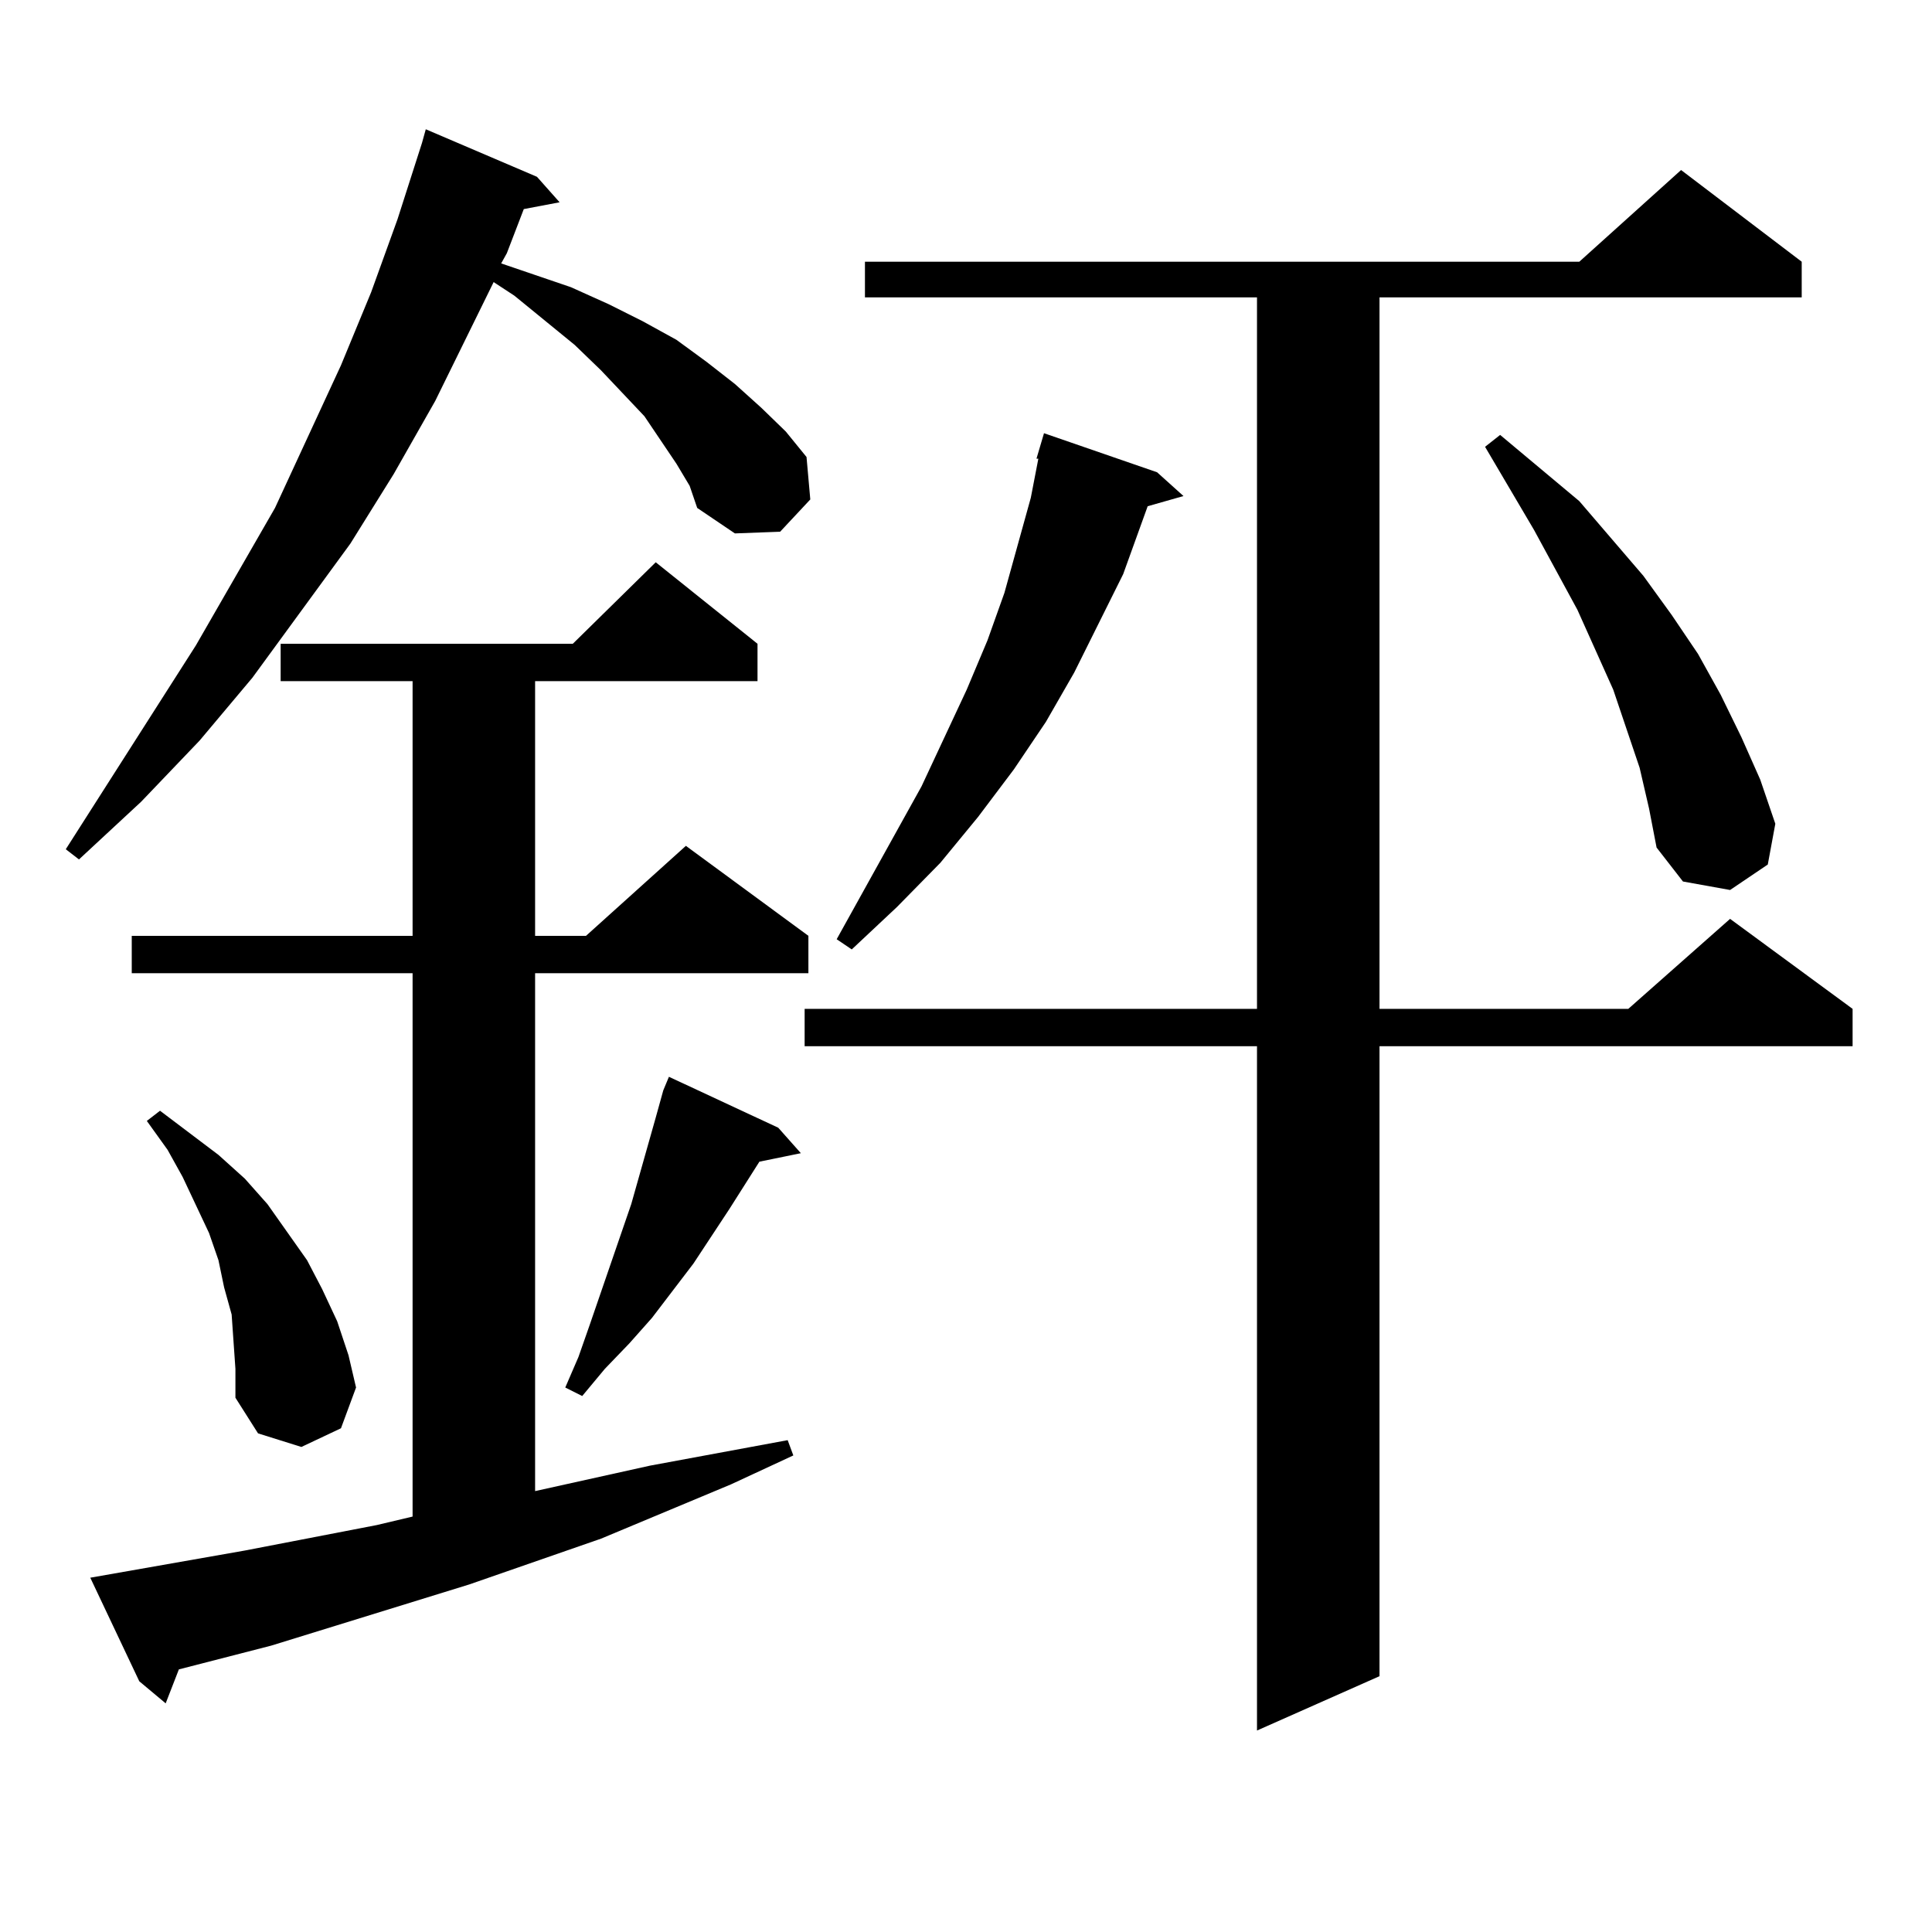
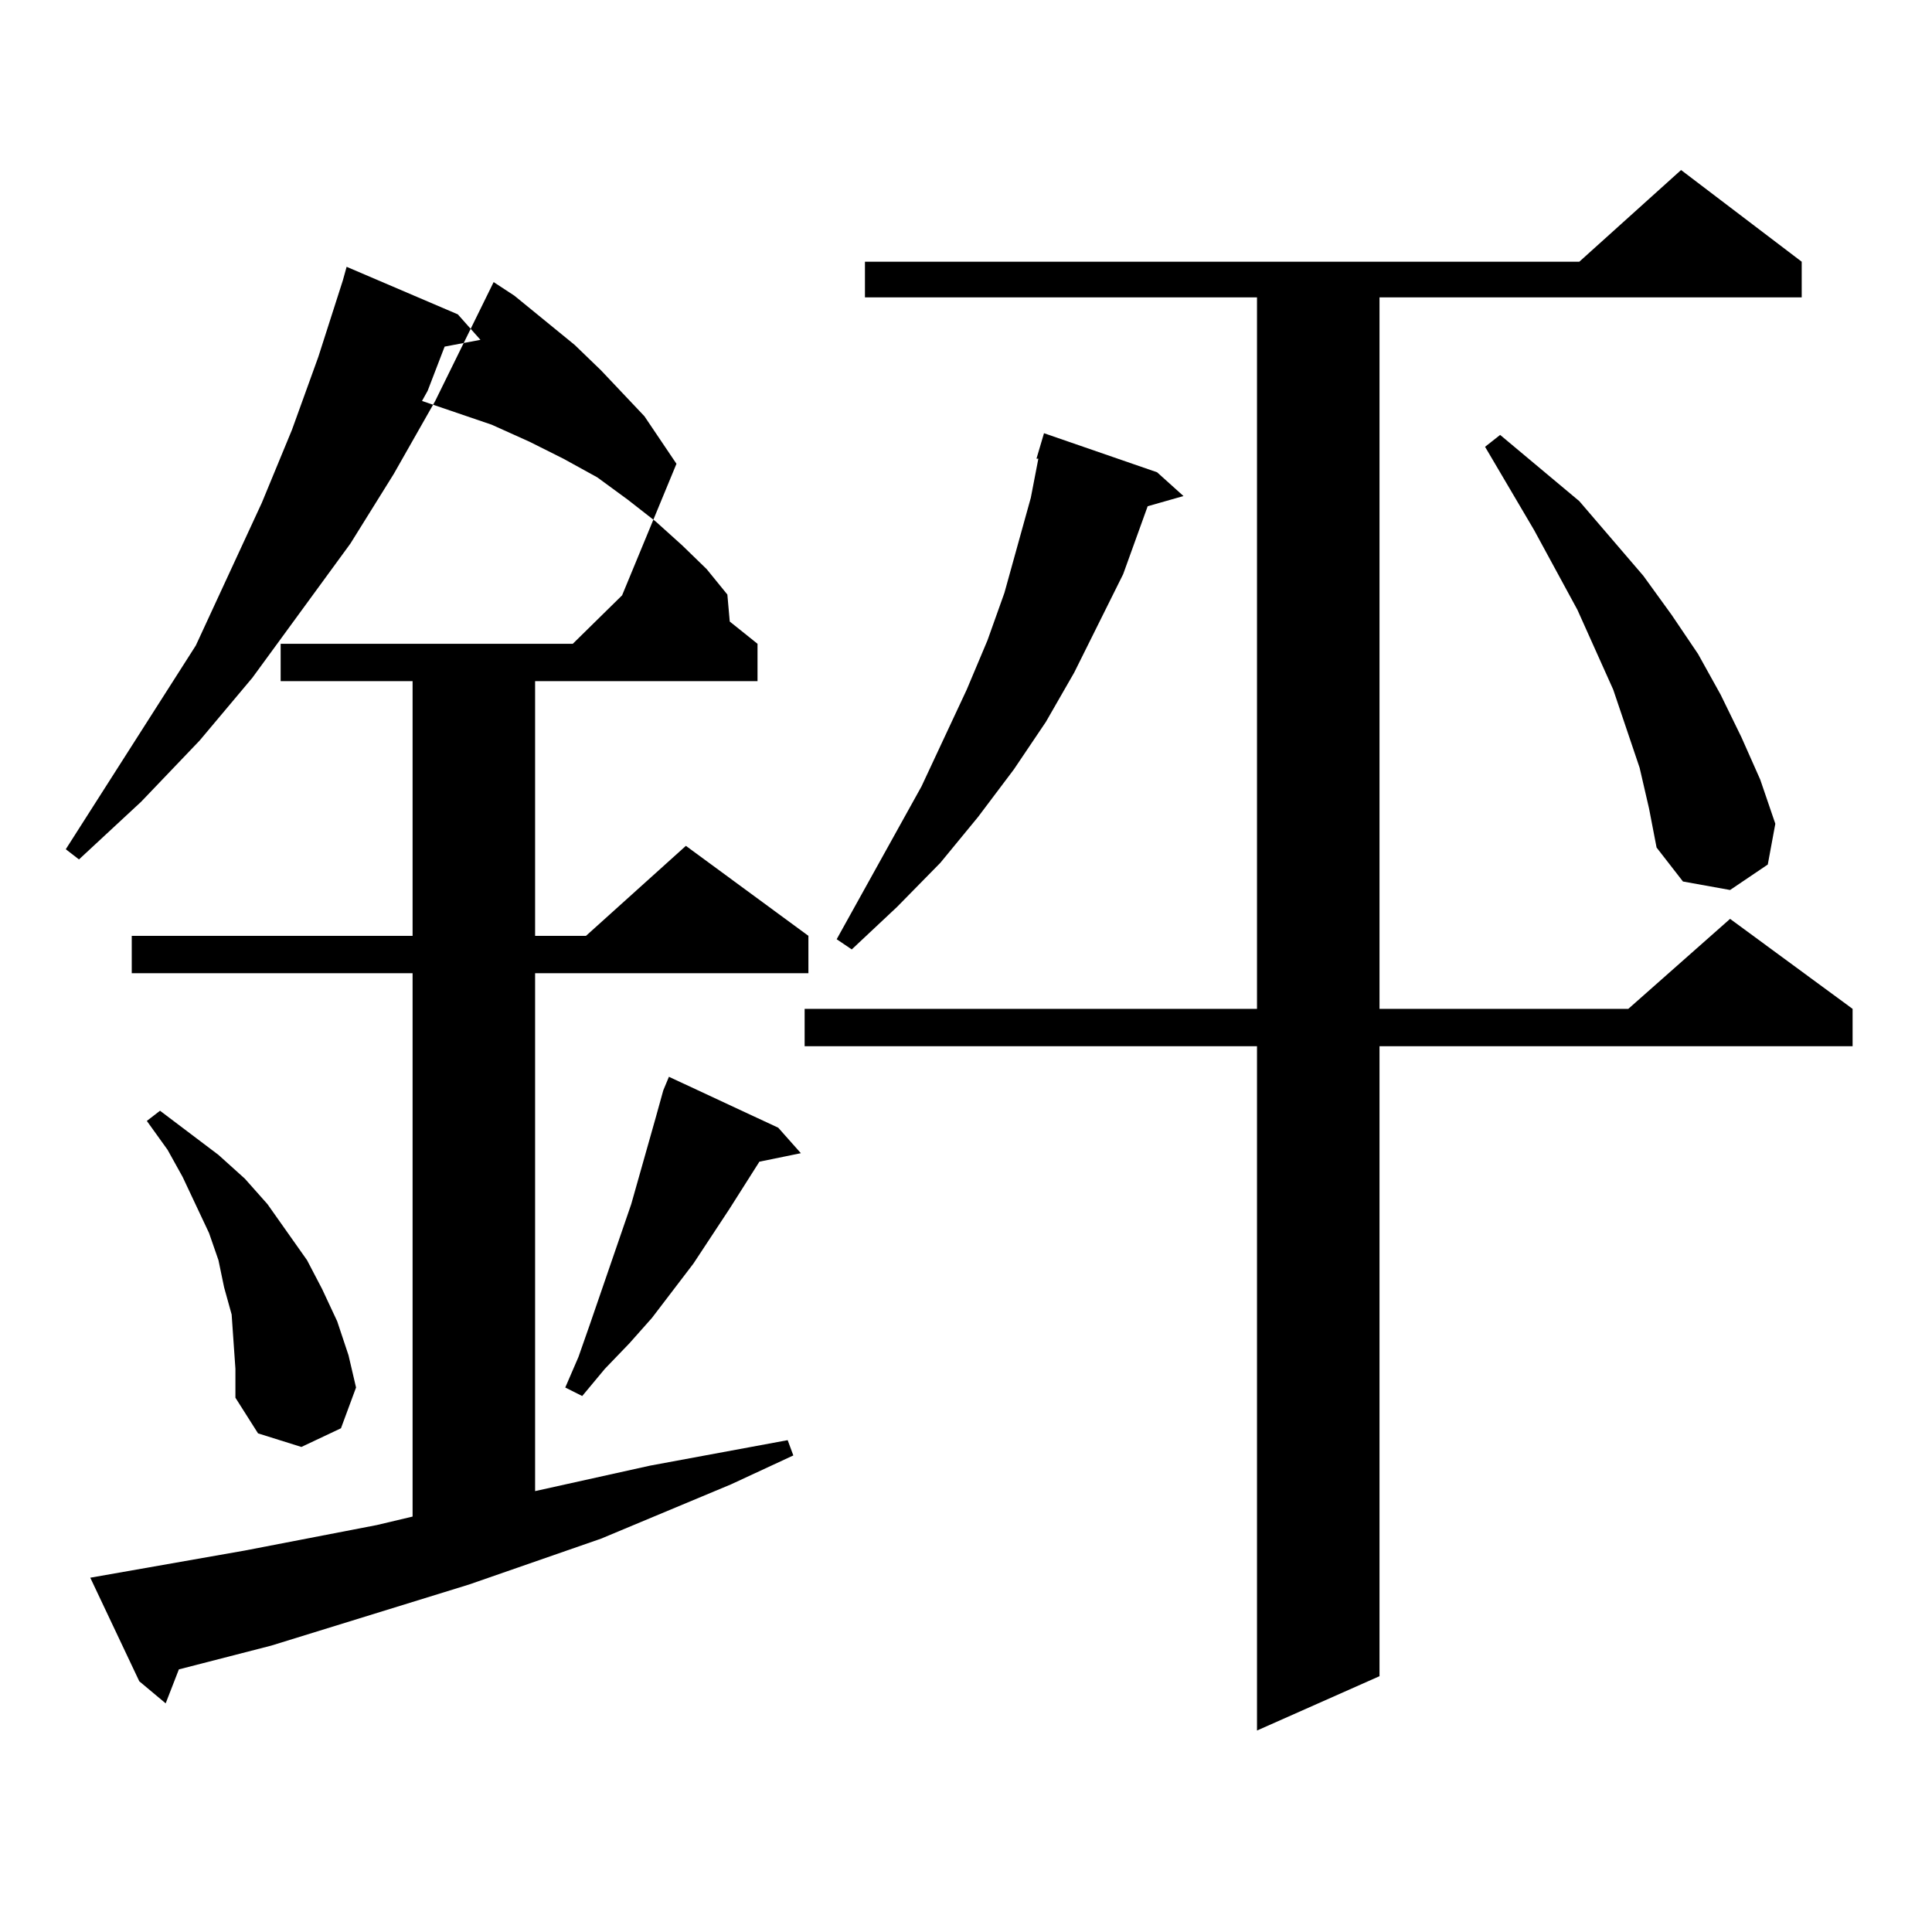
<svg xmlns="http://www.w3.org/2000/svg" version="1.1" id="图层_1" x="0px" y="0px" width="1000px" height="1000px" viewBox="0 0 1000 1000" enable-background="new 0 0 1000 1000" xml:space="preserve">
-   <path d="M350.138,240.055l-16.585-24.609l-22.438-23.73l-13.658-13.184l-31.219-25.488l-10.731-7.031l-30.243,61.523L203.8,245.328  l-22.438,36.035l-50.73,69.434l-27.316,32.52l-30.243,31.641L40.877,444.84l-6.829-5.273l67.315-105.469l40.975-71.191  l34.146-73.828l15.609-37.793l13.658-37.793l12.683-39.551l1.951-7.031l57.56,24.609l11.707,13.184l-18.536,3.516l-8.78,22.852  l-2.927,5.273l36.097,12.305l19.512,8.789l17.561,8.789l17.561,9.668l15.609,11.426l14.634,11.426l13.658,12.305l12.683,12.305  l10.731,13.184l1.951,21.973l-15.609,16.699l-23.414,0.879l-19.512-13.184l-3.902-11.426L350.138,240.055z M46.73,816.617  l79.998-14.063l68.291-13.184l18.536-4.395v-281.25H68.193v-19.336h145.362V352.555h-68.291v-19.336H296.48l42.926-42.188  l52.682,42.188v19.336H276.969v131.836h26.341l51.706-46.582l63.413,46.582v19.336h-141.46v268.066l59.511-13.184l71.218-13.184  l2.927,7.91l-32.194,14.941l-67.315,28.125l-68.291,23.73l-102.437,31.641l-47.804,12.305l-6.829,17.578L72.096,870.23  L46.73,816.617z M120.875,694.449l-0.976-14.063l-3.902-14.063l-2.927-14.063l-4.878-14.063l-13.658-29.004l-7.805-14.063  l-10.731-14.941l6.829-5.273l30.243,22.852l13.658,12.305l11.707,13.184l20.487,29.004l7.805,14.941l7.805,16.699l5.854,17.578  l3.902,16.699l-7.805,21.094l-20.487,9.668l-22.438-7.031l-11.707-18.457v-14.941L120.875,694.449z M402.819,583.707l11.707,13.184  l-21.463,4.395l-15.609,24.609l-18.536,28.125l-21.463,28.125l-11.707,13.184l-12.683,13.184l-11.707,14.063l-8.78-4.395  l6.829-15.82l5.854-16.699l21.463-62.402l12.683-44.824l3.902-14.063l2.927-7.031L402.819,583.707z M932.563,135.465v18.457H714.031  v368.262h128.777l52.682-46.582l63.413,46.582v19.336H714.031v326.074l-63.413,28.125V541.52H416.478v-19.336h234.141V153.922  H447.696v-18.457h369.747l52.682-47.461L932.563,135.465z M598.912,244.449l13.658,12.305l-18.536,5.273l-12.683,35.156  l-12.683,25.488l-12.683,25.488l-14.634,25.488l-16.585,24.609l-18.536,24.609l-19.512,23.73l-22.438,22.852l-23.414,21.973  l-7.805-5.273l43.901-79.102l23.414-50.098l10.731-25.488l8.78-24.609l6.829-24.609l6.829-24.609l3.902-20.215h-0.976l3.902-13.184  L598.912,244.449z M848.662,397.379l-6.829-20.215l-6.829-20.215l-18.536-41.309l-22.438-41.309l-25.365-43.066l7.805-6.152  l40.975,34.277l33.17,38.672l14.634,20.215l13.658,20.215l11.707,21.094l10.731,21.973l9.756,21.973l7.805,22.852l-3.902,21.094  L895.49,460.66l-24.39-4.395l-13.658-17.578l-3.902-20.215L848.662,397.379z" />
+   <path d="M350.138,240.055l-16.585-24.609l-22.438-23.73l-13.658-13.184l-31.219-25.488l-10.731-7.031l-30.243,61.523L203.8,245.328  l-22.438,36.035l-50.73,69.434l-27.316,32.52l-30.243,31.641L40.877,444.84l-6.829-5.273l67.315-105.469l34.146-73.828l15.609-37.793l13.658-37.793l12.683-39.551l1.951-7.031l57.56,24.609l11.707,13.184l-18.536,3.516l-8.78,22.852  l-2.927,5.273l36.097,12.305l19.512,8.789l17.561,8.789l17.561,9.668l15.609,11.426l14.634,11.426l13.658,12.305l12.683,12.305  l10.731,13.184l1.951,21.973l-15.609,16.699l-23.414,0.879l-19.512-13.184l-3.902-11.426L350.138,240.055z M46.73,816.617  l79.998-14.063l68.291-13.184l18.536-4.395v-281.25H68.193v-19.336h145.362V352.555h-68.291v-19.336H296.48l42.926-42.188  l52.682,42.188v19.336H276.969v131.836h26.341l51.706-46.582l63.413,46.582v19.336h-141.46v268.066l59.511-13.184l71.218-13.184  l2.927,7.91l-32.194,14.941l-67.315,28.125l-68.291,23.73l-102.437,31.641l-47.804,12.305l-6.829,17.578L72.096,870.23  L46.73,816.617z M120.875,694.449l-0.976-14.063l-3.902-14.063l-2.927-14.063l-4.878-14.063l-13.658-29.004l-7.805-14.063  l-10.731-14.941l6.829-5.273l30.243,22.852l13.658,12.305l11.707,13.184l20.487,29.004l7.805,14.941l7.805,16.699l5.854,17.578  l3.902,16.699l-7.805,21.094l-20.487,9.668l-22.438-7.031l-11.707-18.457v-14.941L120.875,694.449z M402.819,583.707l11.707,13.184  l-21.463,4.395l-15.609,24.609l-18.536,28.125l-21.463,28.125l-11.707,13.184l-12.683,13.184l-11.707,14.063l-8.78-4.395  l6.829-15.82l5.854-16.699l21.463-62.402l12.683-44.824l3.902-14.063l2.927-7.031L402.819,583.707z M932.563,135.465v18.457H714.031  v368.262h128.777l52.682-46.582l63.413,46.582v19.336H714.031v326.074l-63.413,28.125V541.52H416.478v-19.336h234.141V153.922  H447.696v-18.457h369.747l52.682-47.461L932.563,135.465z M598.912,244.449l13.658,12.305l-18.536,5.273l-12.683,35.156  l-12.683,25.488l-12.683,25.488l-14.634,25.488l-16.585,24.609l-18.536,24.609l-19.512,23.73l-22.438,22.852l-23.414,21.973  l-7.805-5.273l43.901-79.102l23.414-50.098l10.731-25.488l8.78-24.609l6.829-24.609l6.829-24.609l3.902-20.215h-0.976l3.902-13.184  L598.912,244.449z M848.662,397.379l-6.829-20.215l-6.829-20.215l-18.536-41.309l-22.438-41.309l-25.365-43.066l7.805-6.152  l40.975,34.277l33.17,38.672l14.634,20.215l13.658,20.215l11.707,21.094l10.731,21.973l9.756,21.973l7.805,22.852l-3.902,21.094  L895.49,460.66l-24.39-4.395l-13.658-17.578l-3.902-20.215L848.662,397.379z" />
</svg>